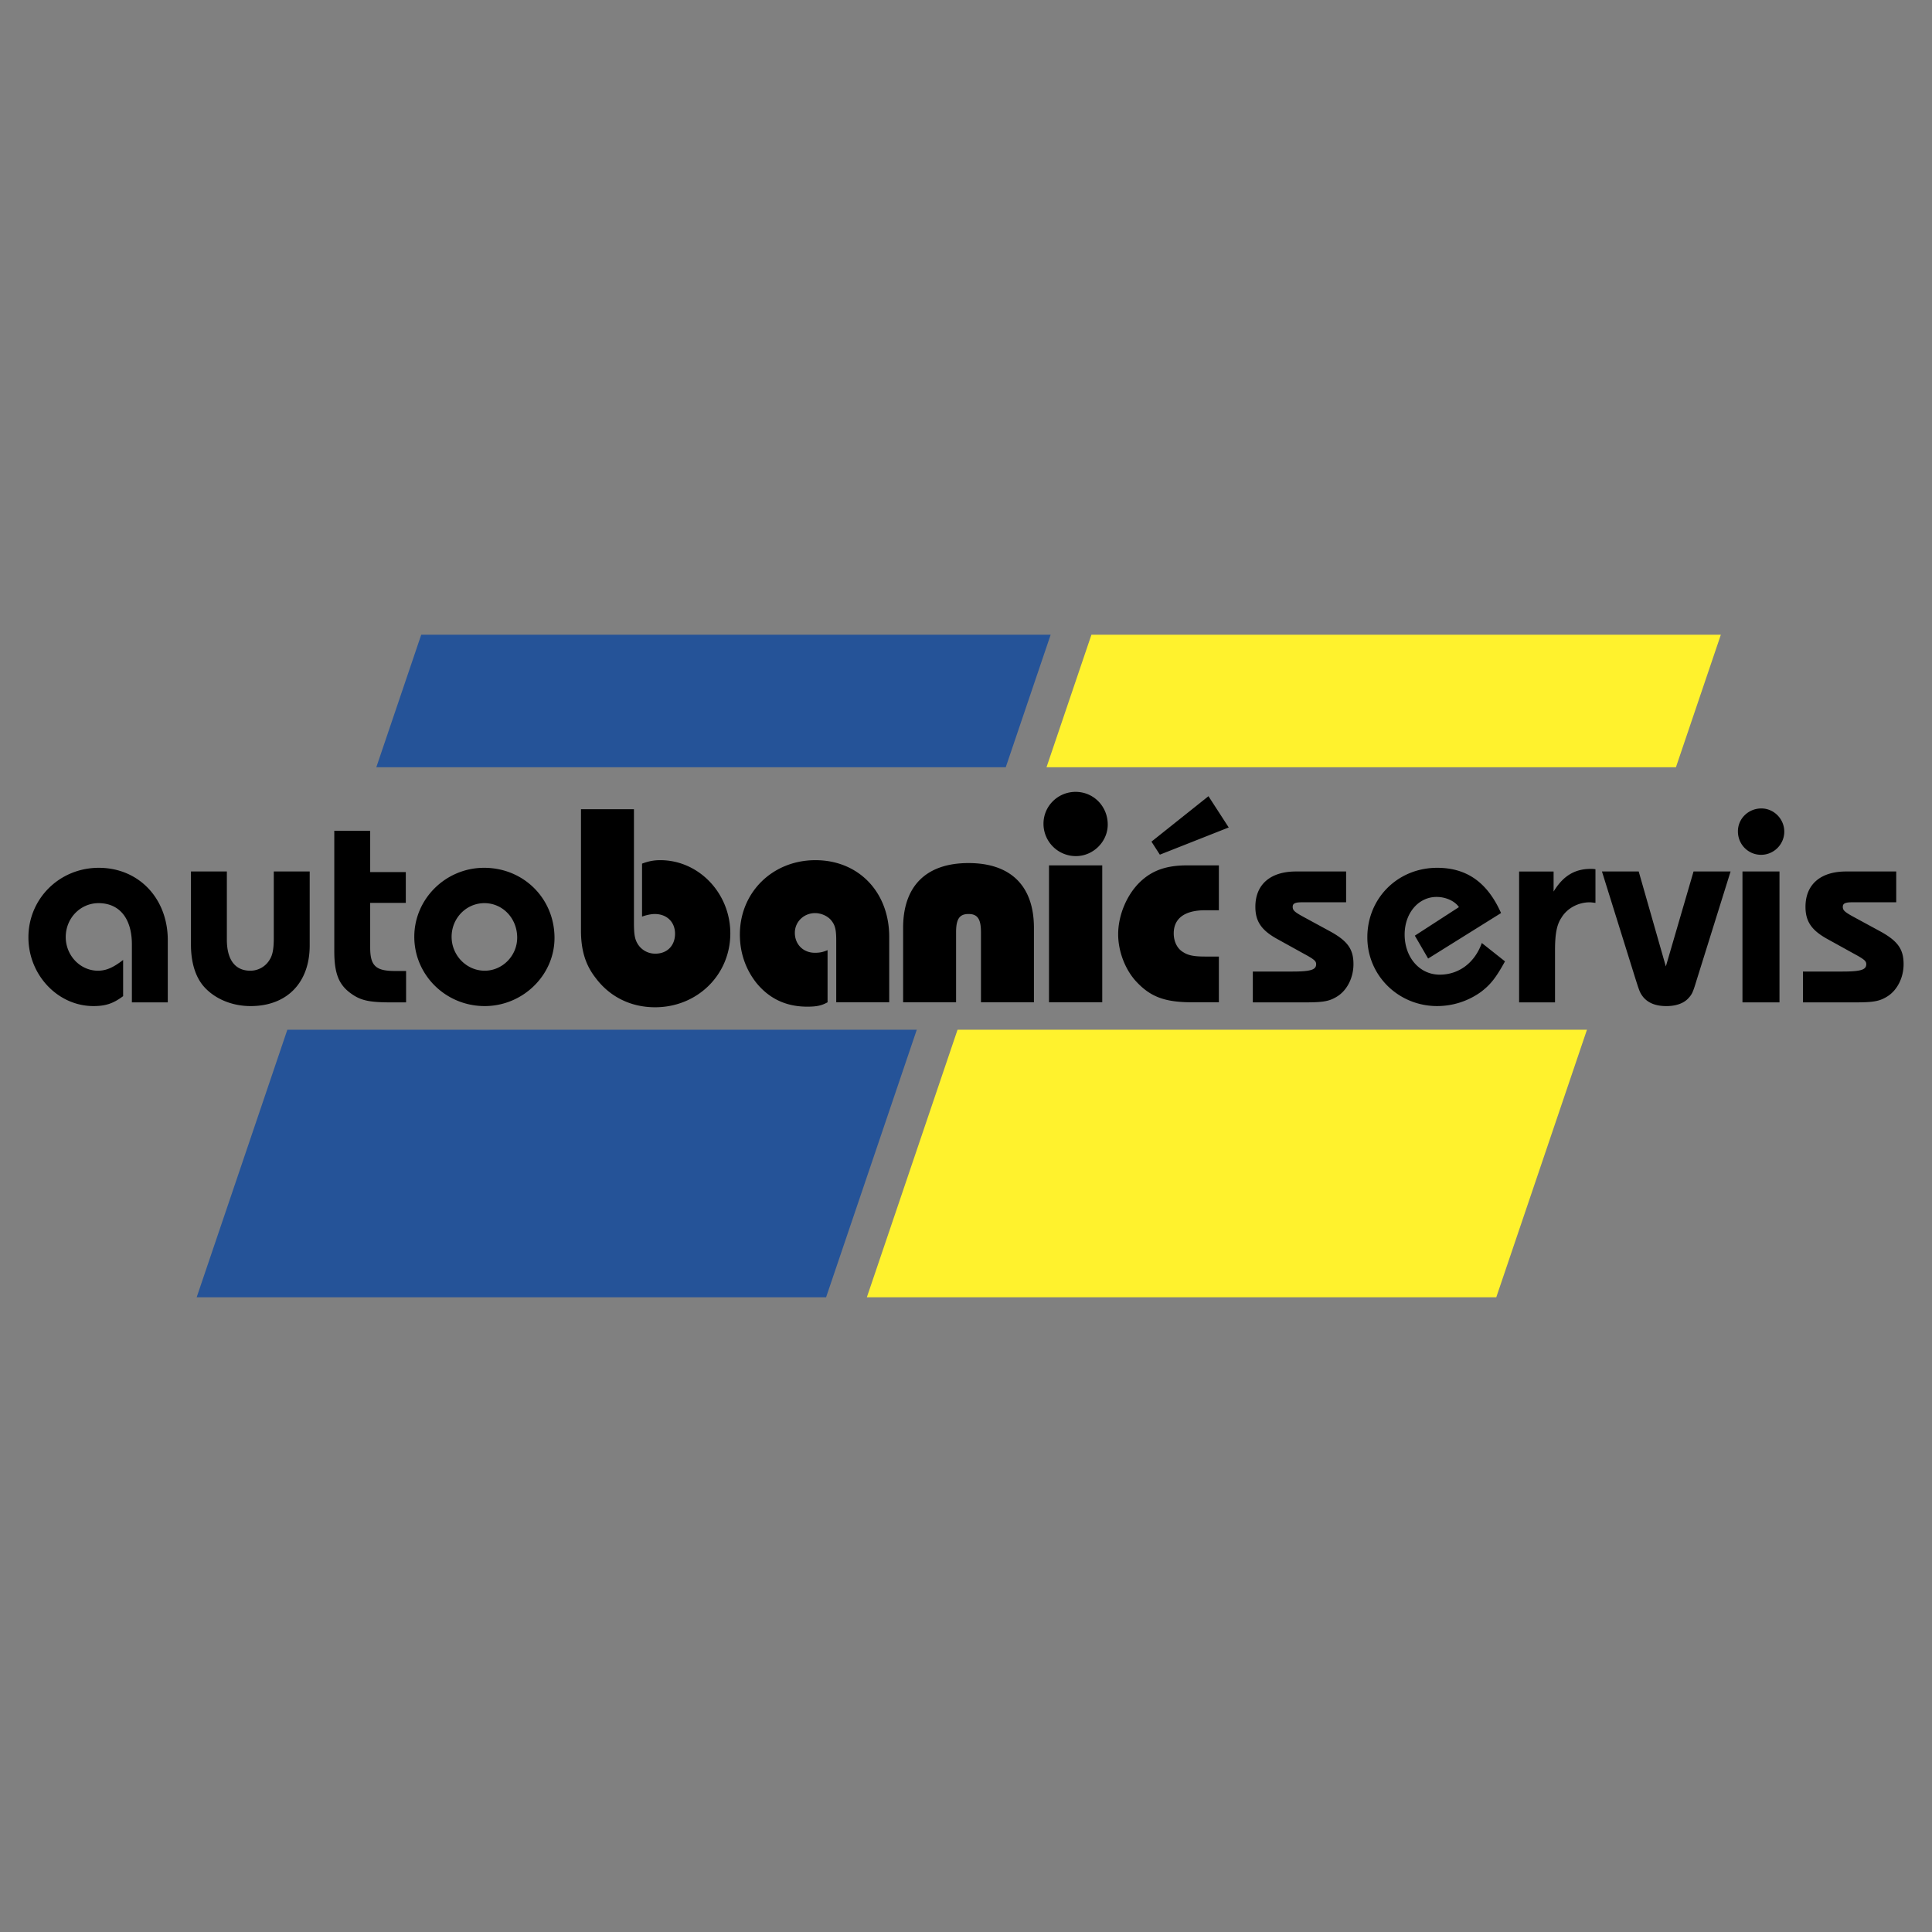
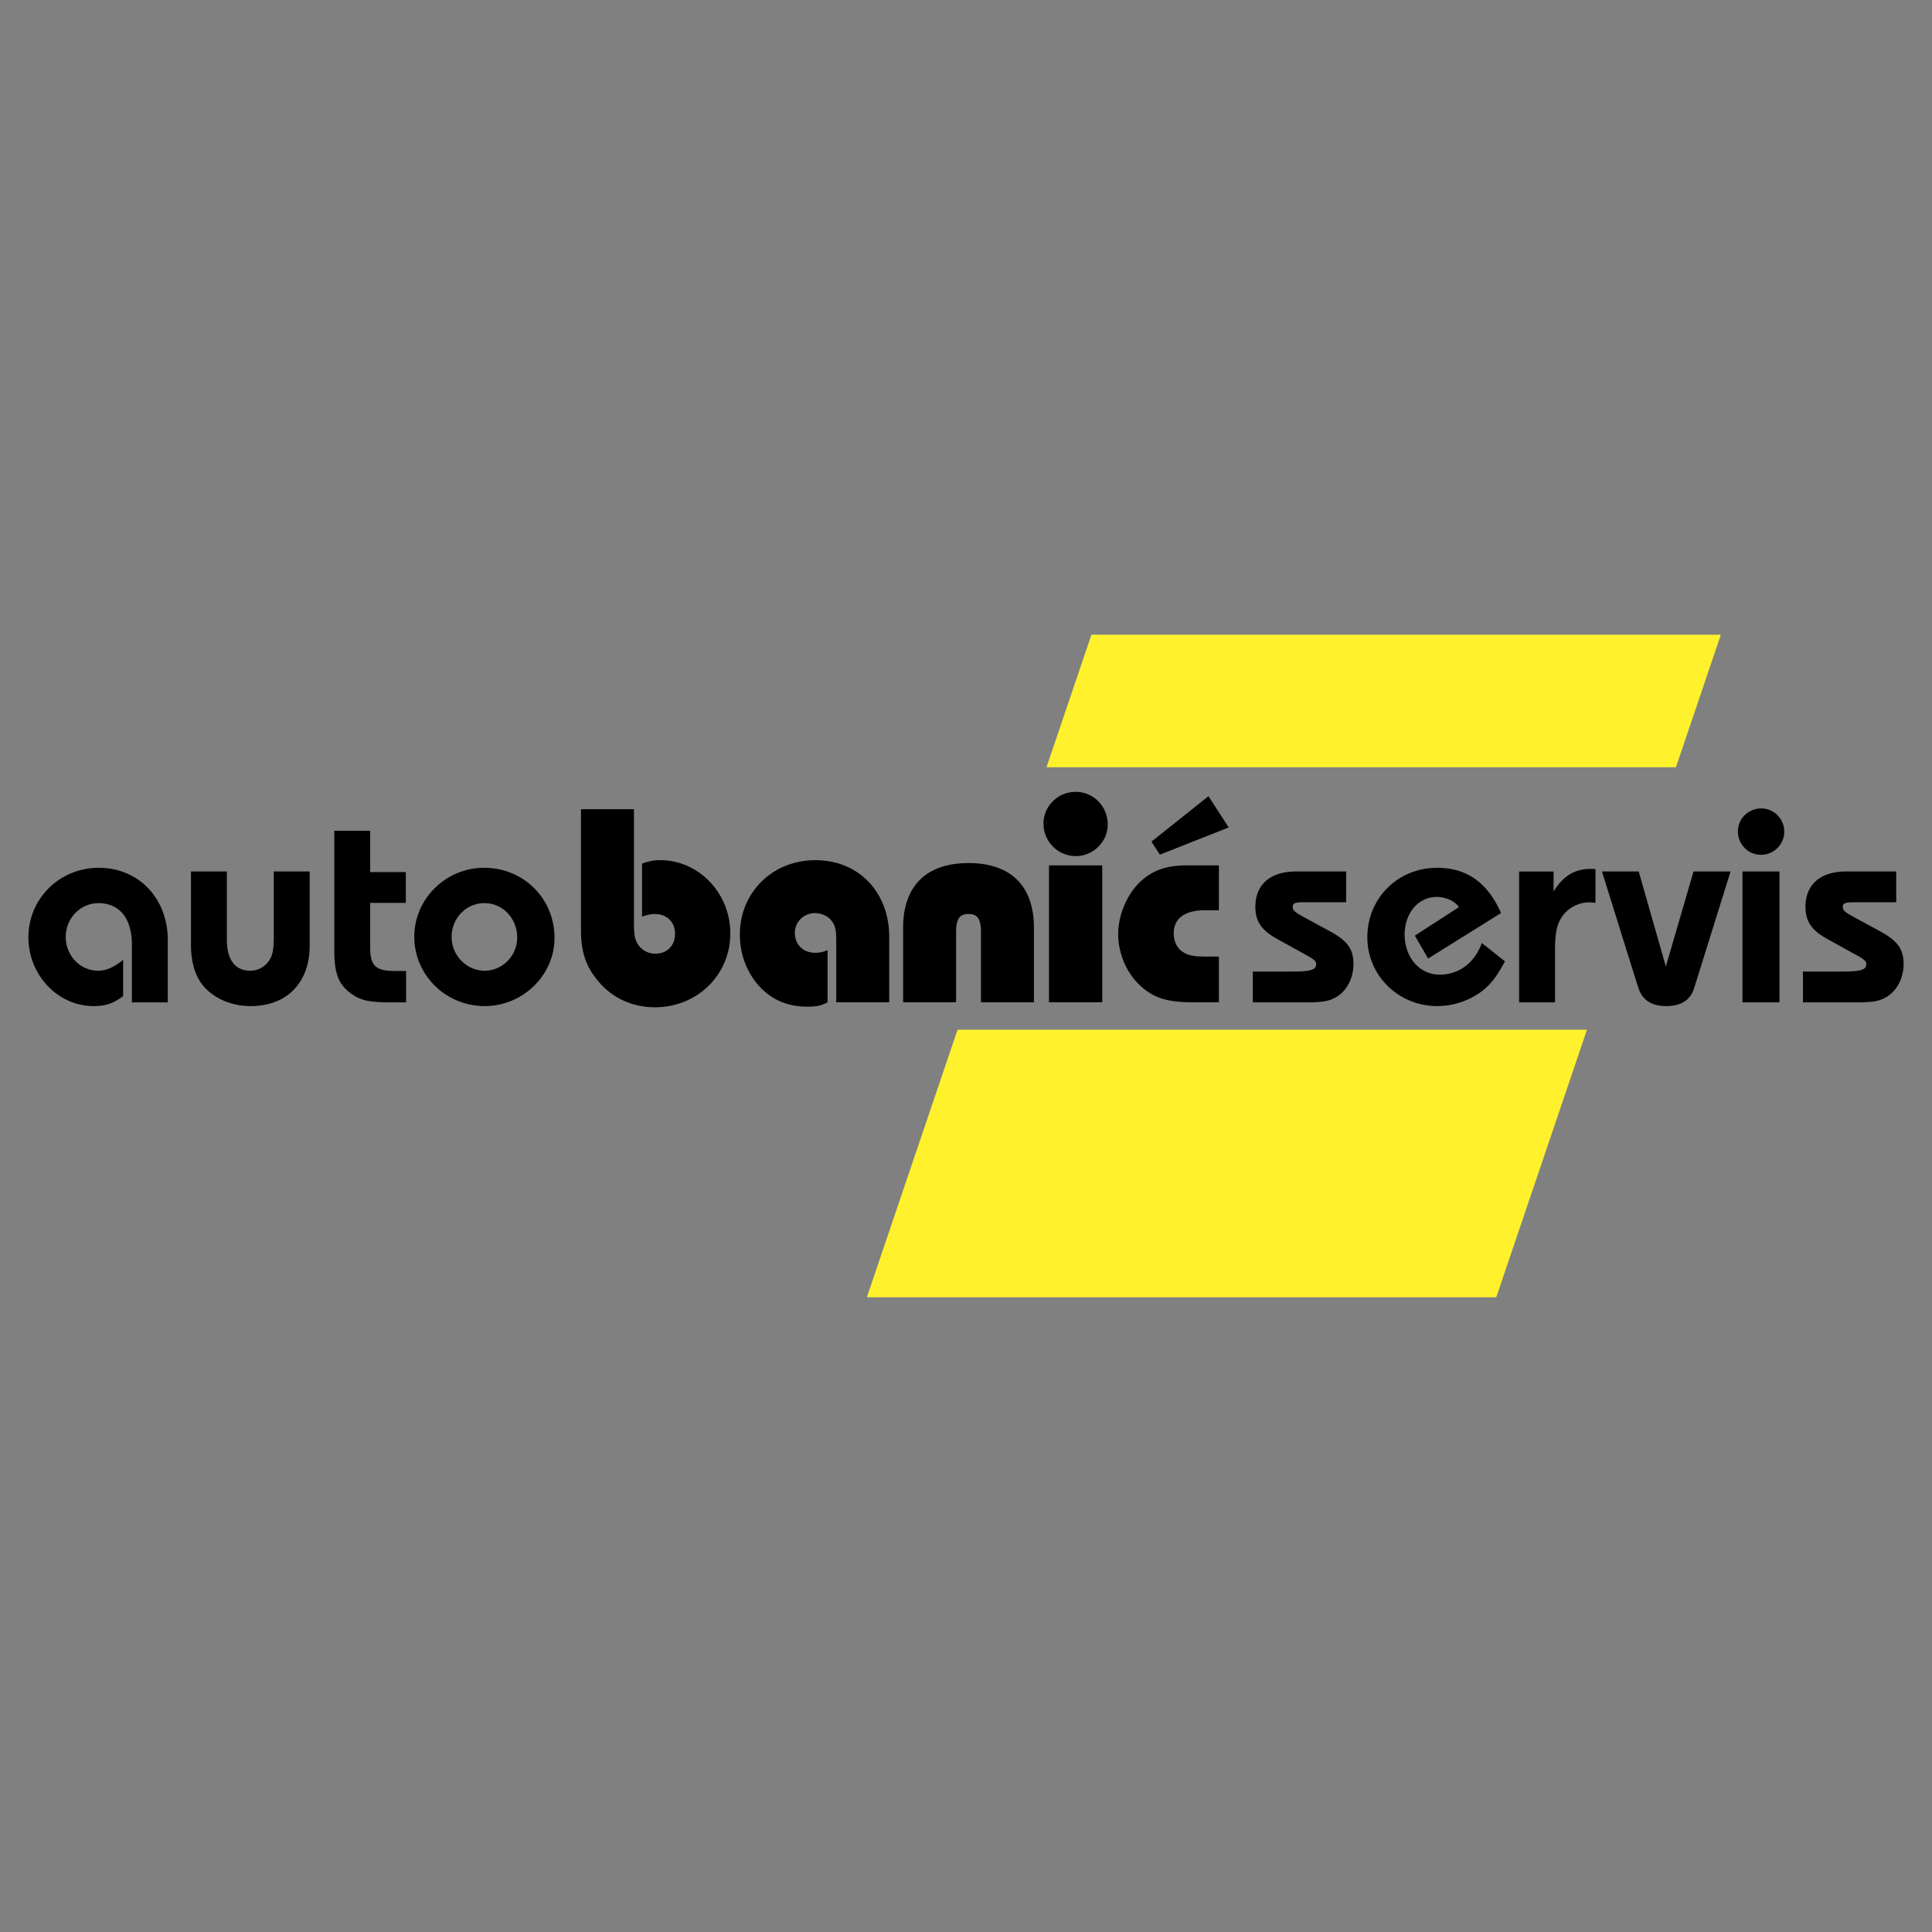
<svg xmlns="http://www.w3.org/2000/svg" width="2500" height="2500" viewBox="0 0 192.756 192.756">
  <rect x="0" y="0" width="192.756" height="192.756" fill="#808080" stroke="none" />
  <g fill-rule="evenodd" clip-rule="evenodd">
    <path fill="#fff" fill-opacity="0" d="M0 0h192.756v192.756H0V0z" />
-     <path d="M19.621 129.43h62.798l9.048-26.695H28.669l-9.048 26.695zm80.723-52.883l4.48-13.221H42.026l-4.481 13.221h62.799z" fill="#255398" />
    <path d="M86.486 129.43h62.797l9.049-26.695H95.535l-9.049 26.695zm80.723-52.883l4.48-13.221h-62.797l-4.482 13.221h62.799z" fill="#fff22d" />
    <path d="M57.964 80.737v12.099c0 1.935.433 3.409 1.444 4.708 1.415 1.906 3.522 2.951 5.948 2.951 4.216 0 7.508-3.24 7.508-7.37 0-4.014-3.147-7.306-6.988-7.306-.606 0-1.126.086-1.819.347v5.285c.375-.145.895-.26 1.271-.26 1.213 0 2.021.809 2.021 1.964 0 1.184-.78 1.992-1.963 1.992a2.038 2.038 0 0 1-1.733-.924c-.317-.491-.404-.982-.404-2.166v-11.32h-5.285zm30.753 19.261v-6.527c0-4.476-3.061-7.652-7.363-7.652-4.273 0-7.537 3.205-7.537 7.421 0 1.819.578 3.465 1.646 4.822 1.299 1.588 2.974 2.373 5.082 2.373.953 0 1.444-.115 2.021-.438v-5.199c-.491.202-.78.26-1.271.26-1.155 0-1.993-.837-1.993-1.993 0-1.097.895-1.964 2.021-1.964.636 0 1.329.318 1.675.809.347.462.433.924.433 1.964v6.123h5.286v.001zm14.439 0v-7.422c0-4.187-2.311-6.468-6.526-6.468s-6.526 2.281-6.526 6.468v7.422h5.284v-6.989c0-1.329.347-1.819 1.242-1.819.896 0 1.241.491 1.241 1.819v6.989h5.285zm6.815 0v-13.66h-5.312v13.66h5.312zm-2.657-20.994c-1.762 0-3.205 1.415-3.205 3.176a3.228 3.228 0 0 0 3.234 3.234c1.732 0 3.176-1.444 3.176-3.147.001-1.819-1.414-3.263-3.205-3.263zm14.295 16.431h-1.387c-1.098 0-1.674-.115-2.166-.433-.605-.346-.953-1.068-.953-1.877 0-1.501 1.098-2.31 3.148-2.31h1.357v-4.476h-3.178c-2.049 0-3.465.491-4.678 1.646-1.328 1.271-2.193 3.321-2.193 5.227 0 1.732.721 3.582 1.848 4.765 1.414 1.502 2.857 2.021 5.543 2.021h2.658v-4.563h.001zm.981-12.879l-2.021-3.119-5.688 4.534.838 1.299 6.871-2.714zm2.404 17.45h5.275c1.775 0 2.396-.111 3.188-.619.959-.621 1.578-1.861 1.578-3.188 0-1.523-.592-2.341-2.426-3.329l-2.594-1.41c-.875-.479-1.043-.649-1.043-.987 0-.338.254-.452.93-.452H134.302v-3.074h-4.992c-2.566 0-4.062 1.297-4.062 3.526 0 1.438.594 2.312 2.088 3.159l2.65 1.467c1.156.621 1.326.79 1.326 1.1 0 .564-.564.732-2.396.732h-3.922v3.075zm22.846-5.923c-.705 1.974-2.283 3.159-4.201 3.159-2.004 0-3.498-1.72-3.498-4.004 0-2.144 1.383-3.751 3.188-3.751.902 0 1.805.395 2.229 1.015l-4.4 2.849 1.326 2.284 7.275-4.541c-1.354-3.046-3.412-4.513-6.373-4.513-3.92 0-6.967 3.018-6.967 6.938 0 3.809 3.102 6.857 6.967 6.857a7.491 7.491 0 0 0 4.371-1.414c.959-.732 1.494-1.41 2.396-3.046l-2.313-1.833zm7.305 5.923v-5.189c0-1.636.17-2.566.65-3.271.562-.931 1.664-1.523 2.82-1.523.111 0 .311.028.564.057v-3.356l-.199-.028c-1.748-.084-2.988.621-3.977 2.256V86.95h-3.441v13.058h3.583v-.002zm13.82-13.058l-2.764 9.476-2.707-9.476h-3.666l3.328 10.662c.422 1.326.451 1.41.76 1.834.508.625 1.27.934 2.342.934.959 0 1.748-.281 2.199-.793.367-.395.451-.594.818-1.805l3.385-10.832h-3.695zm8.574 13.058V86.948h-3.693v13.058h3.693zm-1.805-19.348c-1.297 0-2.342 1.015-2.342 2.285 0 1.297 1.016 2.341 2.314 2.341 1.27 0 2.312-1.043 2.312-2.312s-1.041-2.314-2.284-2.314zm4.147 19.348h5.273c1.777 0 2.398-.111 3.188-.619.959-.621 1.58-1.861 1.58-3.188 0-1.523-.594-2.341-2.426-3.329l-2.596-1.41c-.873-.479-1.043-.649-1.043-.987 0-.338.254-.452.932-.452h4.398v-3.074h-4.992c-2.566 0-4.061 1.297-4.061 3.526 0 1.438.592 2.312 2.086 3.159l2.652 1.467c1.156.621 1.326.79 1.326 1.1 0 .564-.564.732-2.398.732h-3.92v3.075h.001zm-163.141 0v-6.205c0-4.174-2.905-7.22-6.882-7.22-3.921 0-7.023 3.075-7.023 6.938 0 3.752 2.934 6.857 6.487 6.857 1.213 0 1.975-.252 2.962-.99v-3.611c-.987.761-1.693 1.072-2.511 1.072-1.776 0-3.215-1.523-3.215-3.356 0-1.89 1.467-3.384 3.272-3.384 2.087 0 3.328 1.523 3.328 4.118v5.781h3.582zm10.576-13.058v6.628c0 1.072-.113 1.692-.395 2.144a2.24 2.24 0 0 1-1.946 1.128c-1.523 0-2.341-1.1-2.341-3.103v-6.797h-3.582v7.305c0 1.72.423 3.13 1.213 4.089 1.071 1.27 2.82 2.035 4.738 2.035 3.639 0 5.895-2.346 5.895-6.04v-7.39h-3.582v.001zm9.618 3.131h3.554v-3.074h-3.554v-4.118h-3.582v11.987c0 2.199.423 3.328 1.607 4.203.987.732 1.833.93 4.033.93h1.523v-3.131h-1.1c-1.918 0-2.482-.507-2.482-2.34v-4.457h.001zM48.3 86.581c-3.836 0-6.966 3.103-6.966 6.882 0 3.808 3.13 6.914 7.023 6.914 3.808 0 6.966-3.078 6.966-6.801 0-3.92-3.074-6.995-7.023-6.995zm.029 3.526c1.833 0 3.271 1.523 3.271 3.441 0 1.805-1.466 3.3-3.243 3.3-1.805 0-3.3-1.523-3.3-3.384 0-1.862 1.467-3.357 3.272-3.357z" />
  </g>
</svg>